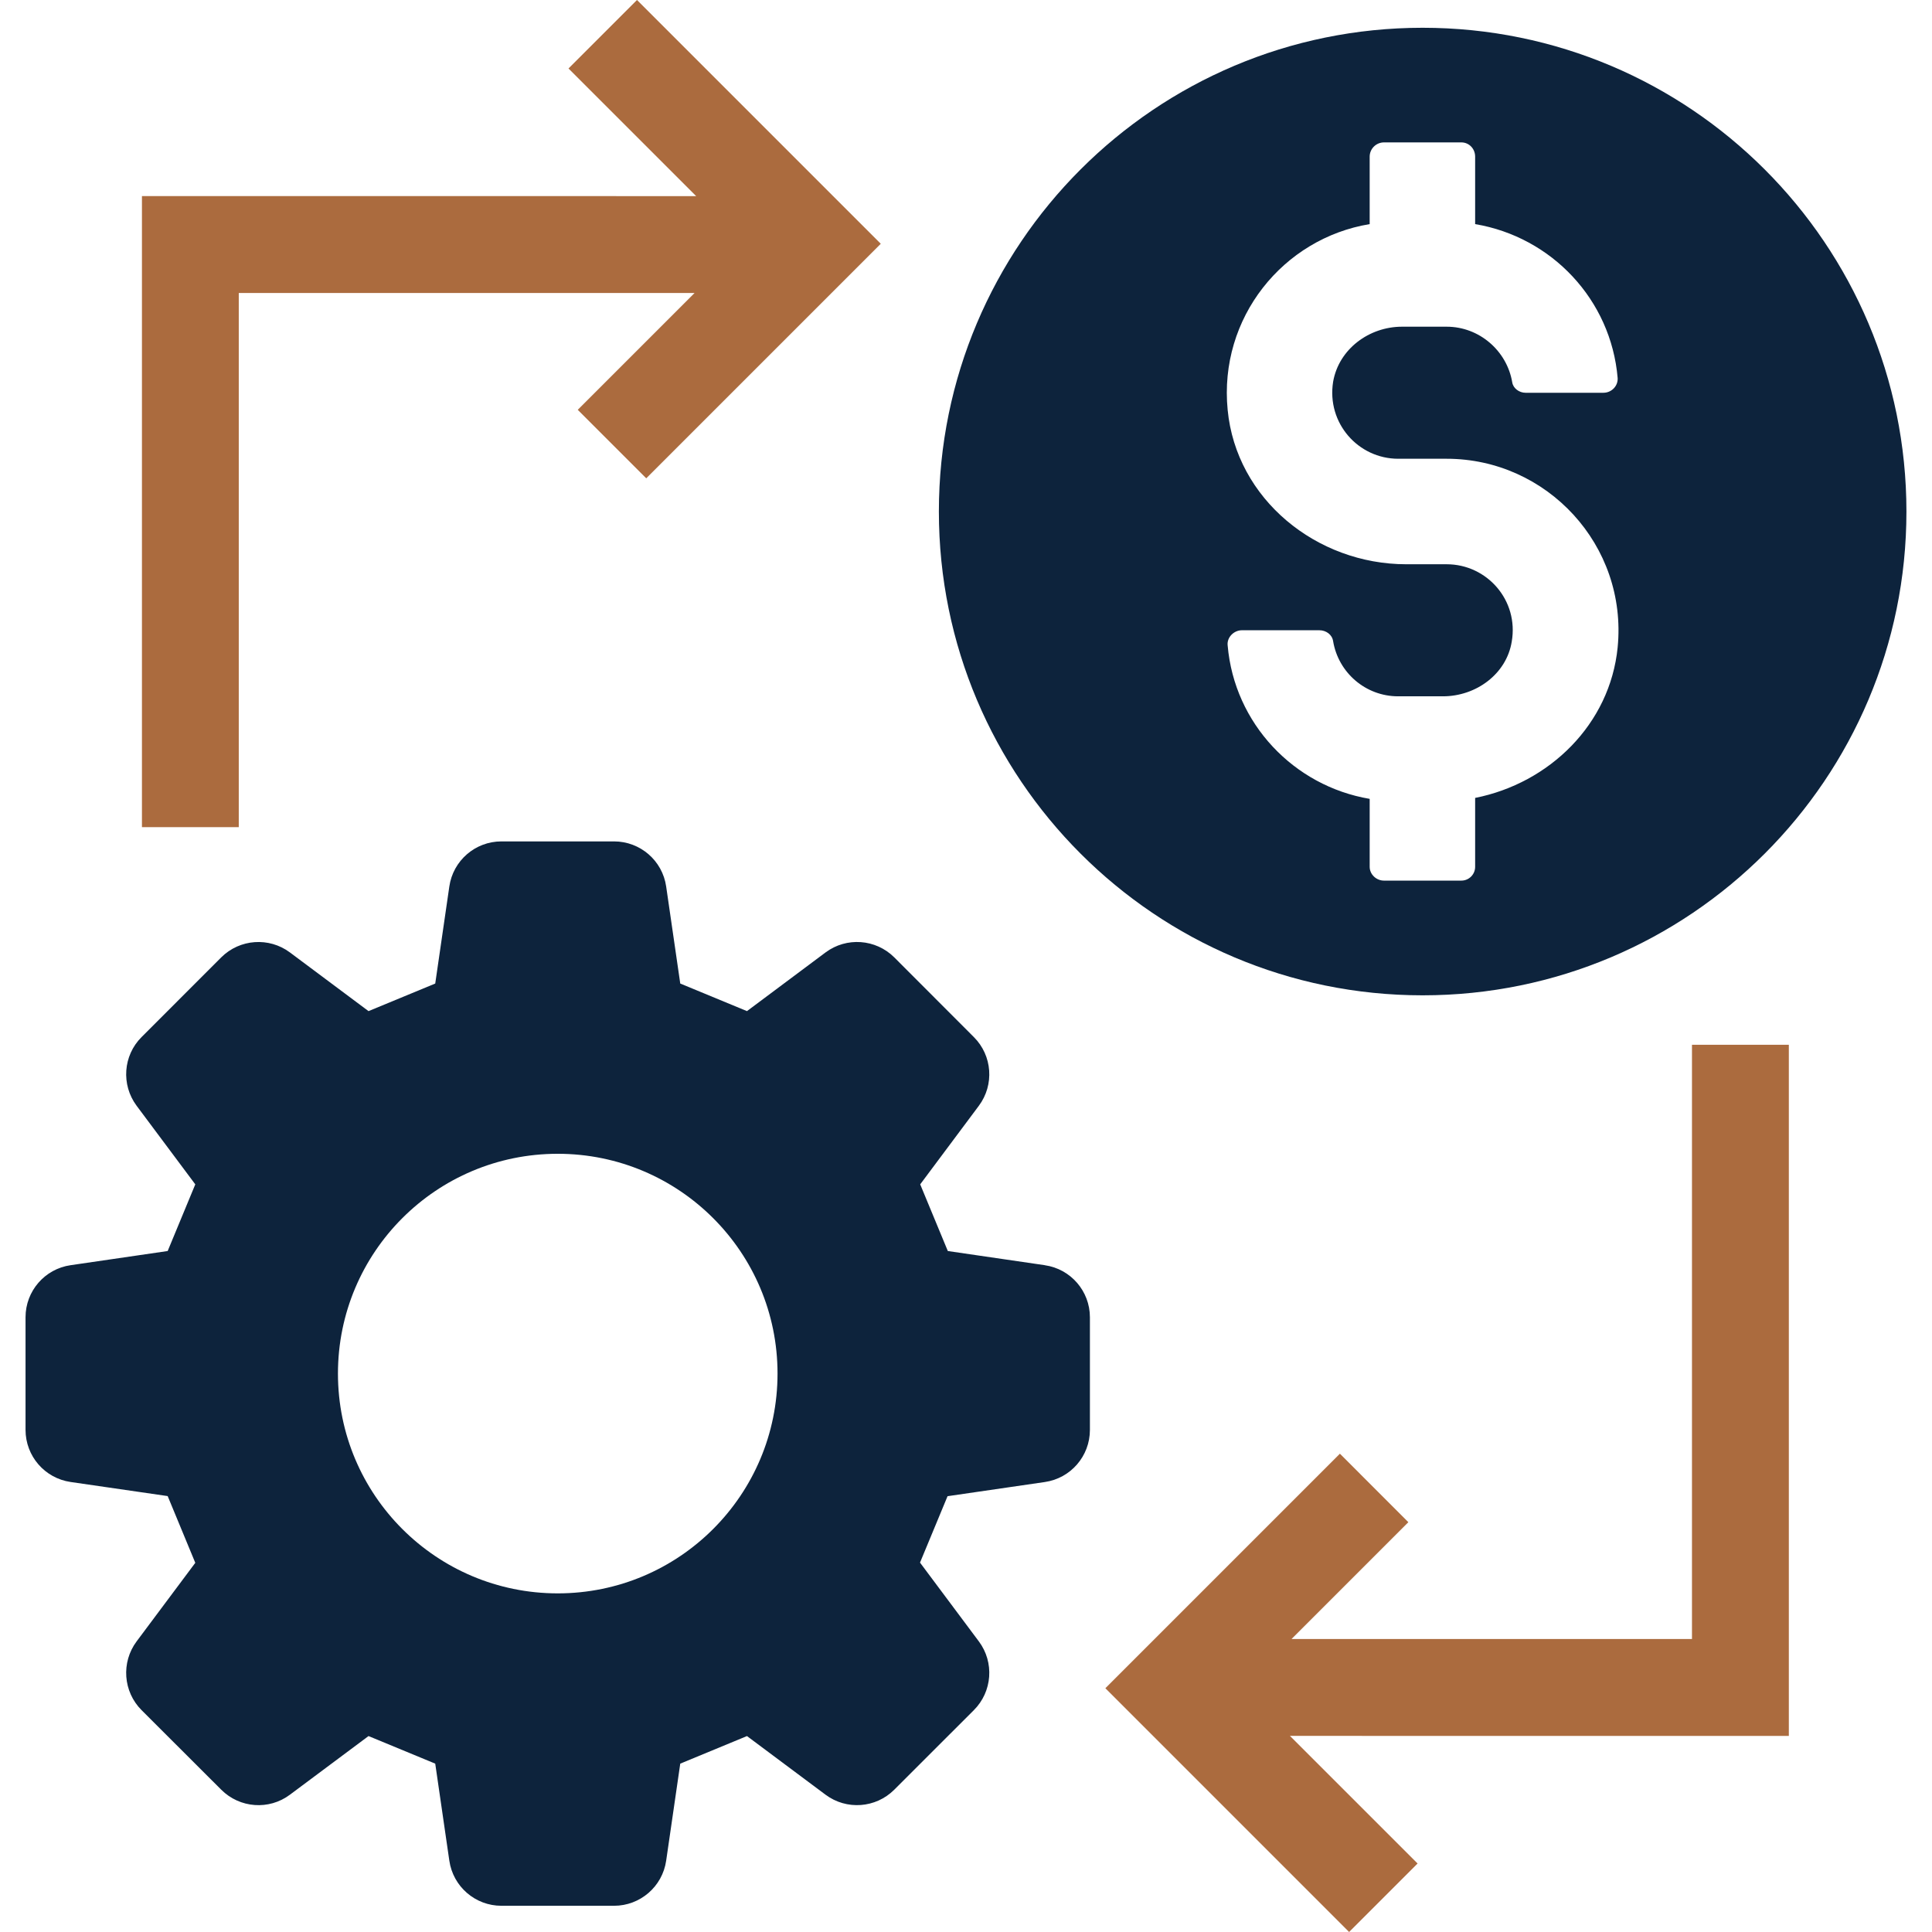
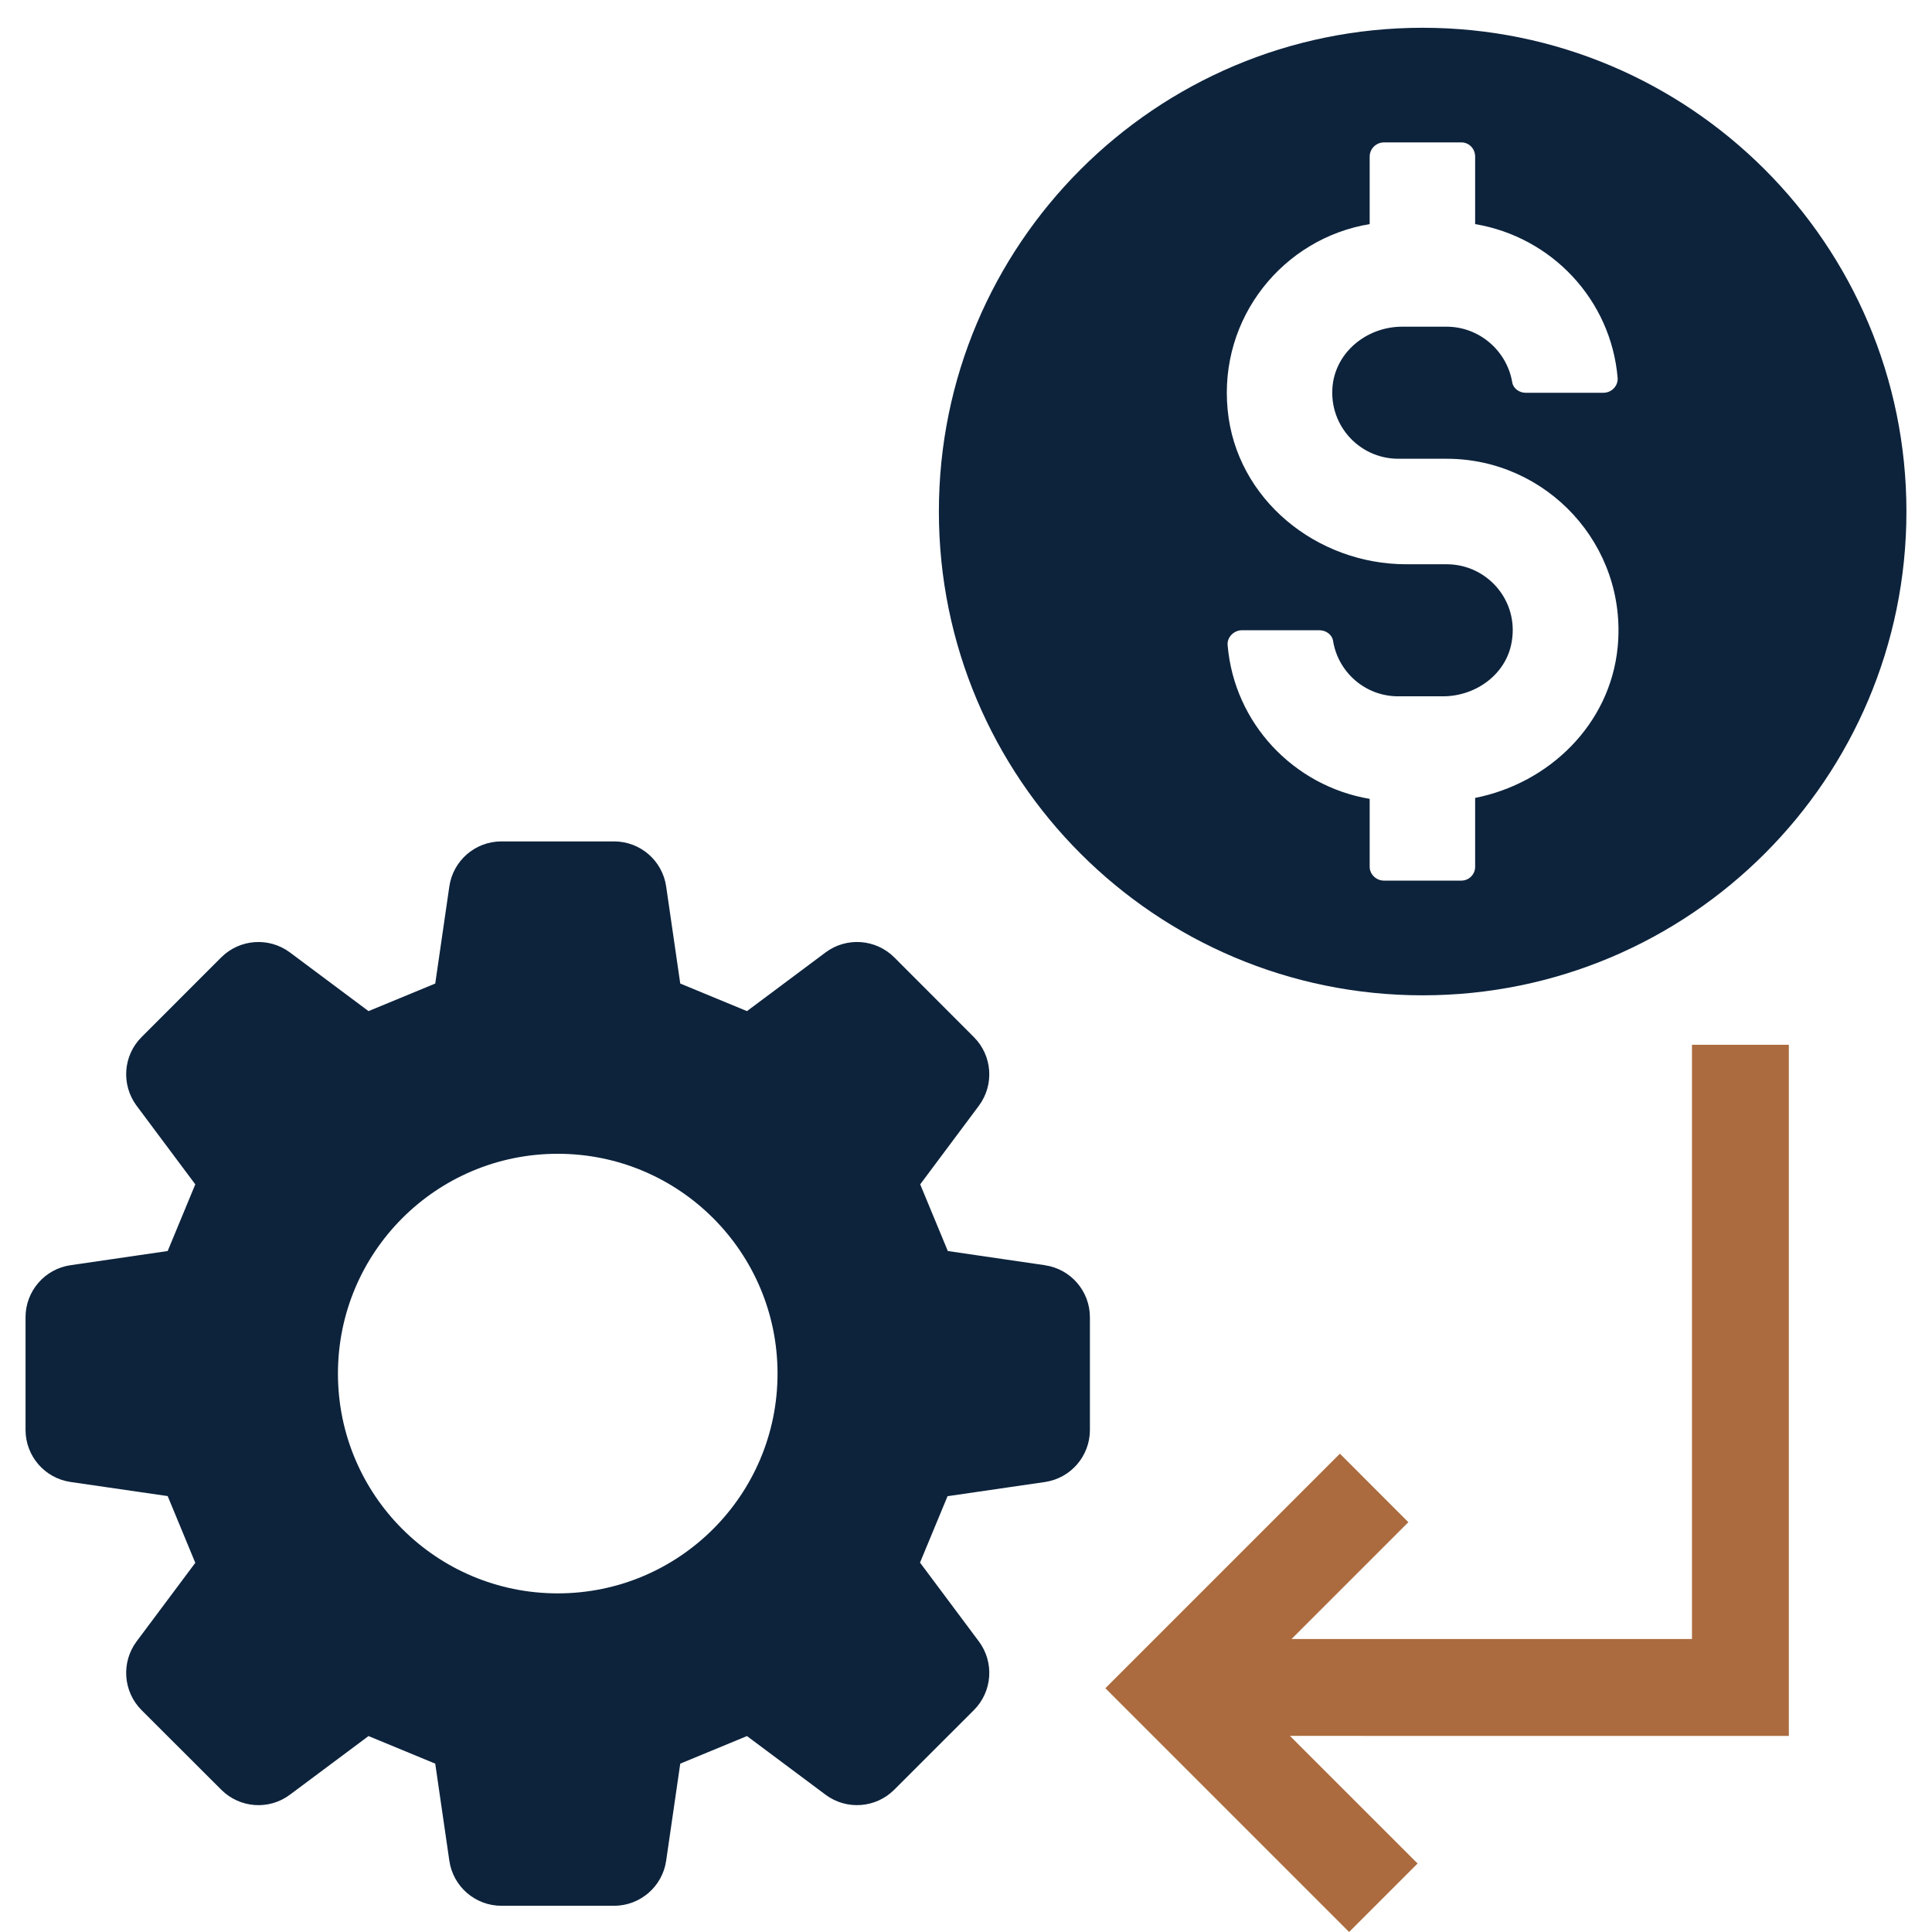
<svg xmlns="http://www.w3.org/2000/svg" id="Layer_1" version="1.1" viewBox="0 0 51 51">
-   <polygon points="17.059 12.626 15.251 10.818 18.335 7.734 6.303 7.734 6.303 21.835 3.747 21.835 3.747 5.176 18.377 5.177 15.007 1.808 16.815 0 23.25 6.435 17.059 12.626" fill="#ab6b3e" />
  <polygon points="35.37 38.374 37.177 40.182 34.093 43.266 44.664 43.266 44.664 27.579 47.221 27.579 47.221 45.824 34.051 45.823 37.421 49.192 35.613 51 29.179 44.565 35.37 38.374" fill="#ab6b3e" />
  <path d="M37.554,26.274c7.053,0,12.771-5.718,12.771-12.771,0-7.052-5.718-12.77-12.771-12.77s-12.77,5.718-12.77,12.77c0,7.053,5.717,12.771,12.77,12.771ZM36.156,5.916v-1.78c0-.213.175-.377.377-.377h2.043c.201,0,.364.163.364.377v1.78c2.019.339,3.587,1.994,3.762,4.063.012.213-.163.389-.376.389h-2.057c-.162,0-.325-.114-.35-.276-.139-.828-.866-1.468-1.731-1.468h-1.179c-.865,0-1.668.589-1.818,1.454-.175,1.092.665,2.032,1.718,2.032h1.279c2.646,0,4.778,2.282,4.514,4.978-.201,2.032-1.805,3.587-3.762,3.975v1.818c0,.202-.163.365-.364.365h-2.043c-.201,0-.377-.163-.377-.365v-1.793c-2.006-.338-3.573-1.993-3.749-4.05-.025-.213.164-.401.377-.401h2.043c.176,0,.338.113.364.289.138.827.853,1.455,1.718,1.455h1.179c.878,0,1.68-.59,1.818-1.443.189-1.09-.652-2.043-1.718-2.043h-1.066c-2.37,0-4.489-1.719-4.715-4.075-.238-2.433,1.467-4.528,3.749-4.904Z" fill="#0d233c" />
  <path d="M27.581,33.398l-2.561-.374c-.321-.775-.408-.983-.729-1.76l1.548-2.074c.413-.554.357-1.326-.132-1.814l-2.101-2.104c-.488-.486-1.261-.543-1.814-.13l-2.074,1.549c-.777-.322-.985-.408-1.761-.728l-.372-2.562c-.099-.684-.685-1.19-1.376-1.19h-2.973c-.69,0-1.276.506-1.375,1.19l-.372,2.562c-.777.32-.984.406-1.761.728l-2.075-1.549c-.553-.412-1.325-.356-1.813.13l-2.103,2.104c-.488.487-.543,1.259-.131,1.813l1.549,2.075c-.321.777-.408.985-.729,1.76l-2.562.374c-.683.098-1.19.684-1.19,1.374v2.973c0,.692.507,1.277,1.19,1.376l2.562.372c.321.777.407.985.729,1.762l-1.549,2.074c-.412.553-.357,1.326.131,1.815l2.103,2.1c.488.488,1.26.546,1.813.132l2.075-1.548c.776.321.984.407,1.761.728l.372,2.562c.099.683.684,1.19,1.375,1.19h2.973c.69,0,1.277-.507,1.376-1.19l.372-2.562c.776-.321.983-.407,1.761-.728l2.074,1.548c.553.413,1.326.356,1.814-.132l2.101-2.1c.489-.488.545-1.262.132-1.815l-1.553-2.08c.321-.772.407-.98.727-1.753l2.568-.374c.683-.099,1.19-.684,1.19-1.376v-2.973c0-.69-.507-1.276-1.19-1.374ZM14.723,42.061c-3.205,0-5.802-2.596-5.802-5.802,0-3.205,2.597-5.802,5.802-5.802,3.205,0,5.802,2.597,5.802,5.802,0,3.205-2.597,5.802-5.802,5.802Z" fill="#0d233c" />
</svg>